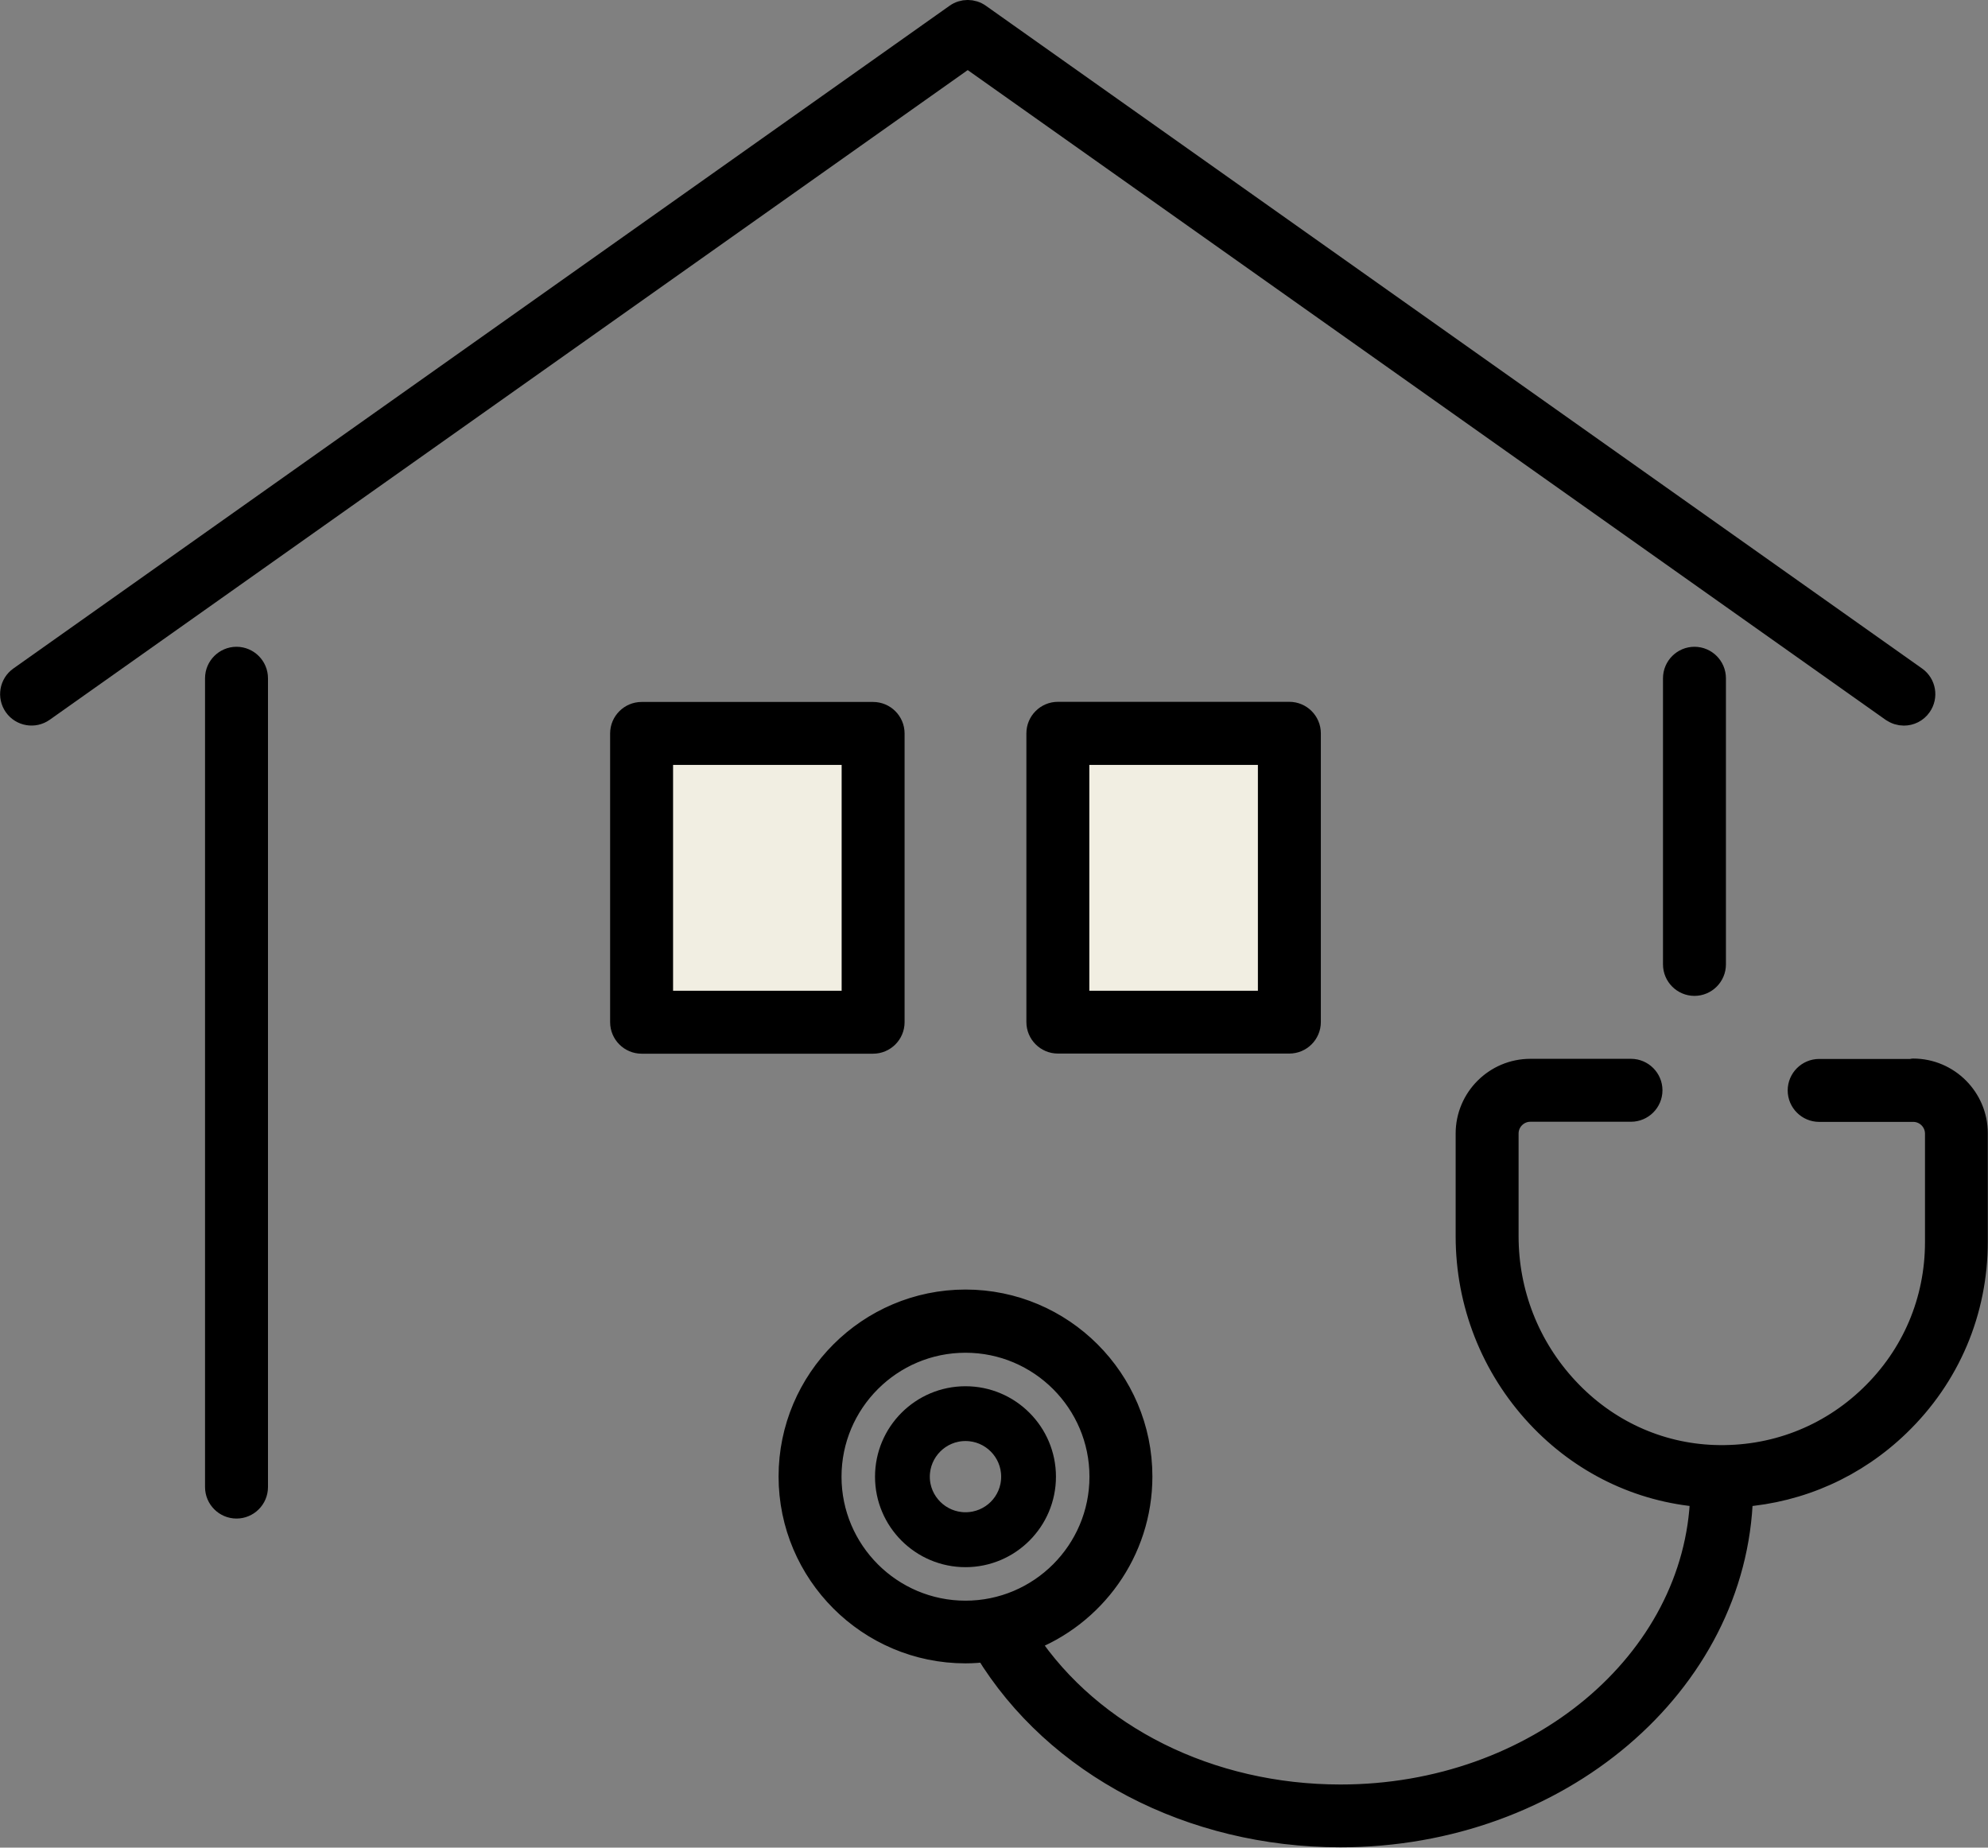
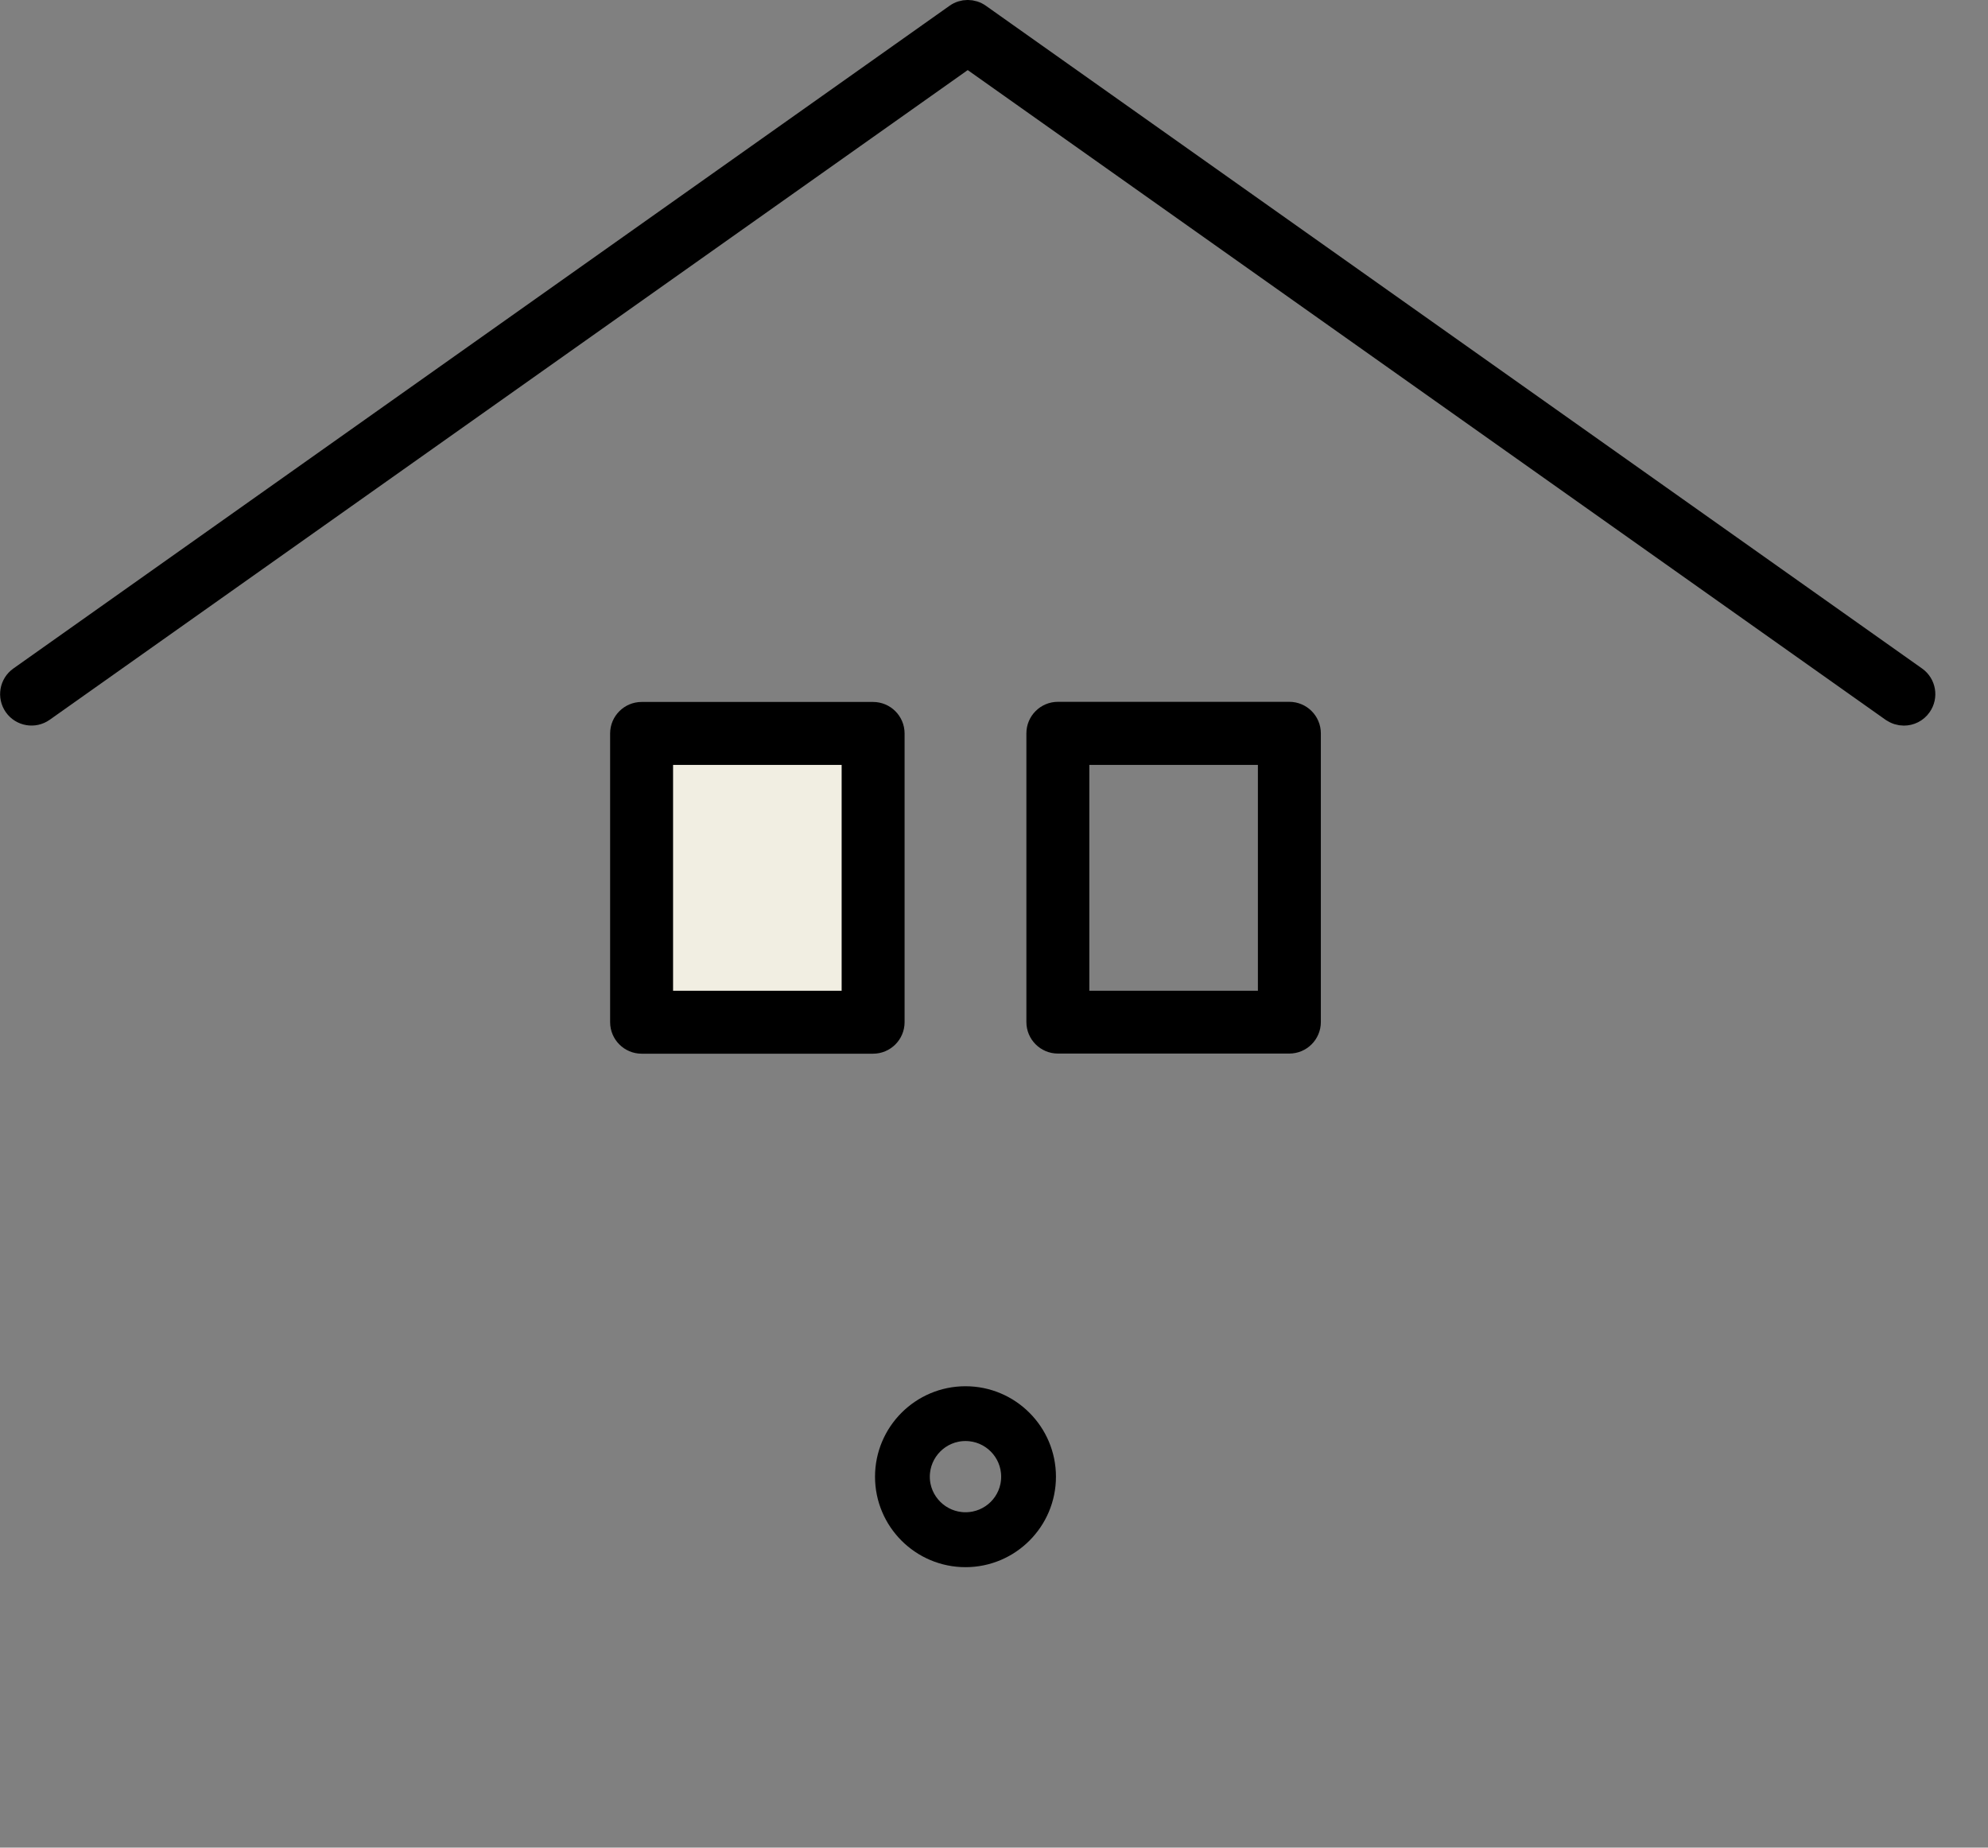
<svg xmlns="http://www.w3.org/2000/svg" viewBox="0 0 151.3 140.62">
  <rect x="0" y="0" width="151.3" height="140.62" fill="#808080" stroke="none" />
  <defs>
    <style>
      .cls-1 {
        fill: #f1eee2;
      }

      .cls-2 {
        stroke: #000;
        stroke-linecap: round;
        stroke-linejoin: round;
        stroke-width: 1.77px;
      }
    </style>
  </defs>
  <g>
    <g>
      <rect class="cls-1" x="47.32" y="54.3" width="19.13" height="23.49" />
-       <rect class="cls-1" x="79" y="54.3" width="19.13" height="23.49" />
      <g>
        <path class="cls-2" d="M144.03,54.06c.26.19.57.28.87.28.47,0,.94-.22,1.23-.64.48-.68.32-1.62-.36-2.1L74.52,1.16c-.52-.37-1.22-.37-1.74,0L1.53,51.6c-.68.48-.84,1.42-.36,2.1.48.68,1.42.84,2.1.36L73.65,4.25l70.38,49.82Z" />
-         <path class="cls-2" d="M127.45,51.62v21.78c0,.83.68,1.51,1.51,1.51s1.51-.68,1.51-1.51v-21.78c0-.83-.68-1.51-1.51-1.51s-1.51.68-1.51,1.51Z" />
-         <path class="cls-2" d="M18,50.11c-.83,0-1.51.68-1.51,1.51v61.56c0,.83.68,1.51,1.51,1.51s1.51-.68,1.51-1.51v-61.56c0-.83-.68-1.51-1.51-1.51Z" />
        <path class="cls-2" d="M67.96,77.8v-21.98c0-.83-.68-1.51-1.51-1.51h-17.62c-.83,0-1.51.68-1.51,1.51v21.98c0,.83.68,1.51,1.51,1.51h17.62c.83,0,1.51-.68,1.51-1.51ZM64.94,76.29h-14.6v-18.96h14.6v18.96Z" />
        <path class="cls-2" d="M80.51,54.3c-.83,0-1.51.68-1.51,1.51v21.98c0,.83.68,1.51,1.51,1.51h17.62c.83,0,1.51-.68,1.51-1.51v-21.98c0-.83-.68-1.51-1.51-1.51h-17.62ZM96.62,76.29h-14.6v-18.96h14.6v18.96Z" />
        <path class="cls-2" d="M73.48,106.39c-3.31,0-6,2.69-6,6s2.69,6,6,6,6-2.69,6-6-2.69-6-6-6ZM73.48,115.98c-1.98,0-3.6-1.61-3.6-3.59s1.61-3.6,3.6-3.6,3.6,1.61,3.6,3.6-1.61,3.59-3.6,3.59Z" />
-         <path class="cls-2" d="M145.61,81.48h-7.16c-.83,0-1.51.68-1.51,1.51s.68,1.51,1.51,1.51h7.16c.98,0,1.78.8,1.78,1.78v8.25c0,4.48-1.77,8.65-5,11.76-3.22,3.11-7.47,4.73-11.95,4.57-4.25-.15-8.22-1.98-11.18-5.16-2.95-3.16-4.57-7.28-4.57-11.61v-7.82c0-.98.8-1.78,1.78-1.78h7.66c.83,0,1.51-.68,1.51-1.51s-.68-1.51-1.51-1.51h-7.66c-2.64,0-4.8,2.15-4.8,4.8v7.82c0,5.09,1.91,9.95,5.38,13.67,3.32,3.56,7.72,5.69,12.47,6.06-.41,12.68-12.58,22.88-27.49,22.88-9.98,0-18.96-4.5-23.87-11.84,5.05-1.9,8.66-6.78,8.66-12.49,0-7.36-5.99-13.34-13.34-13.34s-13.34,5.99-13.34,13.34,5.99,13.34,13.34,13.34c.54,0,1.06-.04,1.58-.1,5.31,8.72,15.57,14.1,26.96,14.1,16.58,0,30.11-11.56,30.51-25.9,4.49-.34,8.67-2.2,11.95-5.37,3.82-3.68,5.92-8.63,5.92-13.94v-8.25c0-2.64-2.15-4.8-4.8-4.8ZM63.16,112.39c0-5.69,4.63-10.32,10.32-10.32s10.32,4.63,10.32,10.32-4.63,10.32-10.32,10.32-10.32-4.63-10.32-10.32Z" />
      </g>
    </g>
  </g>
</svg>